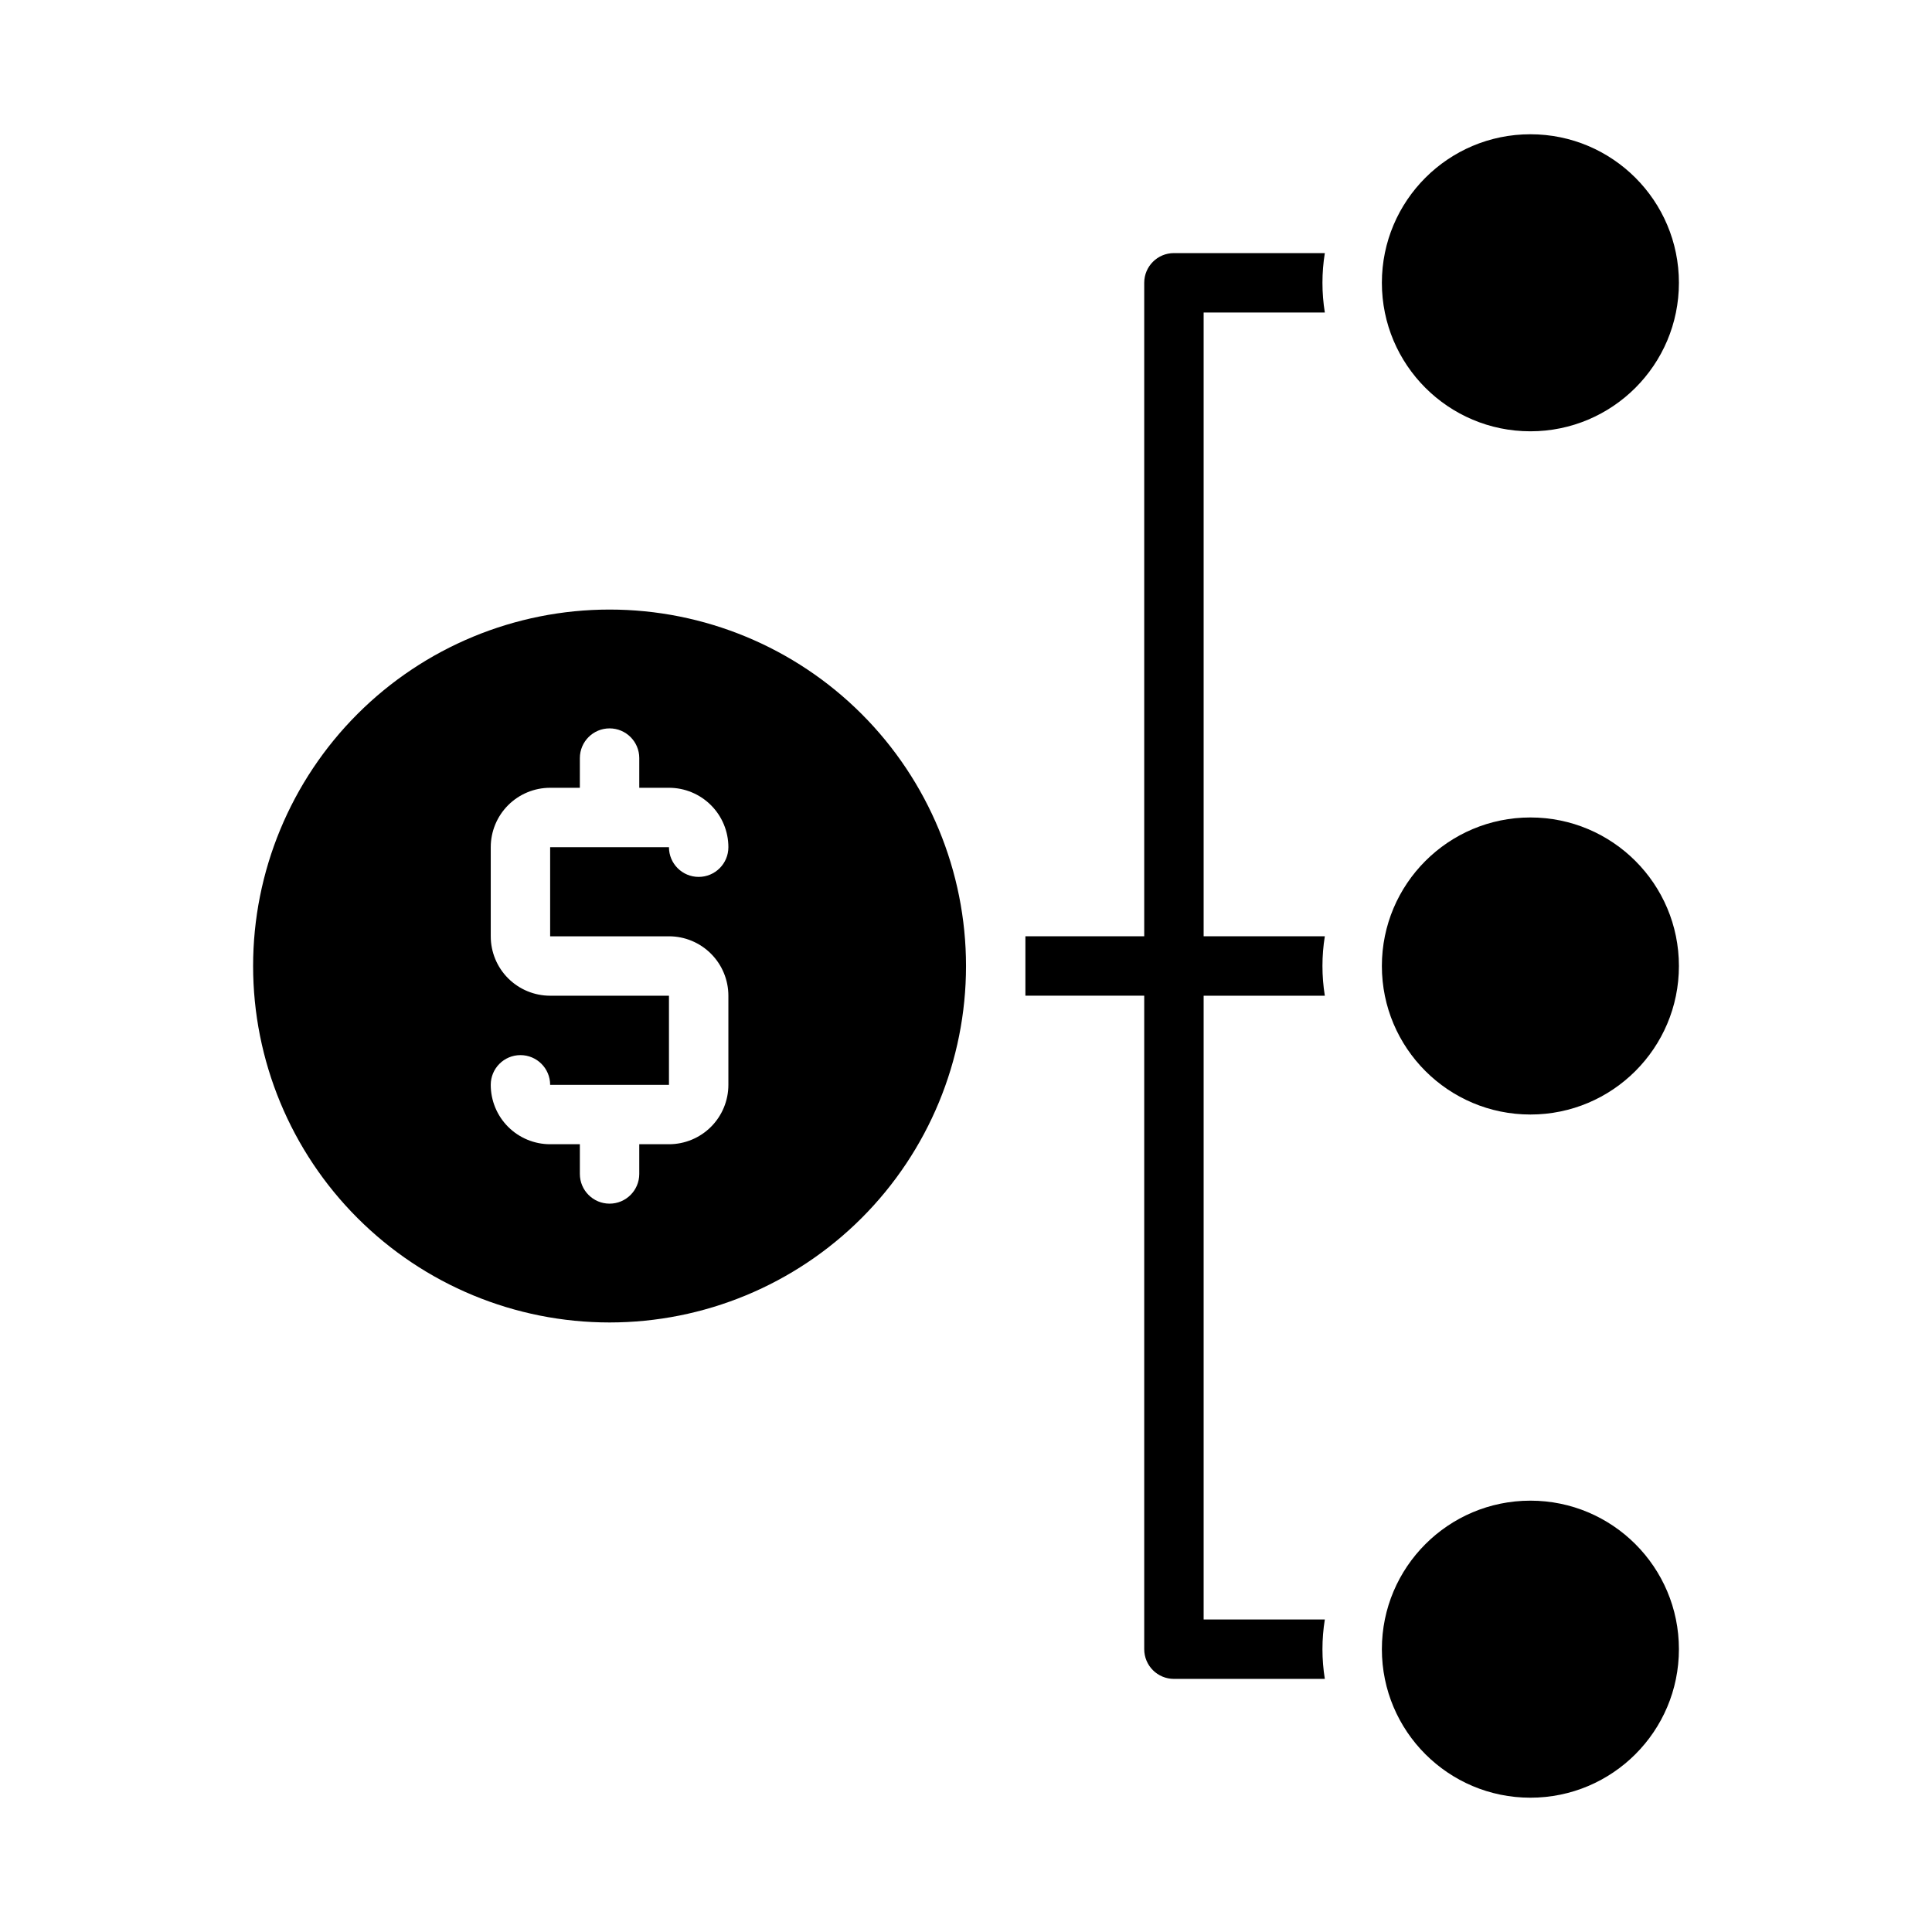
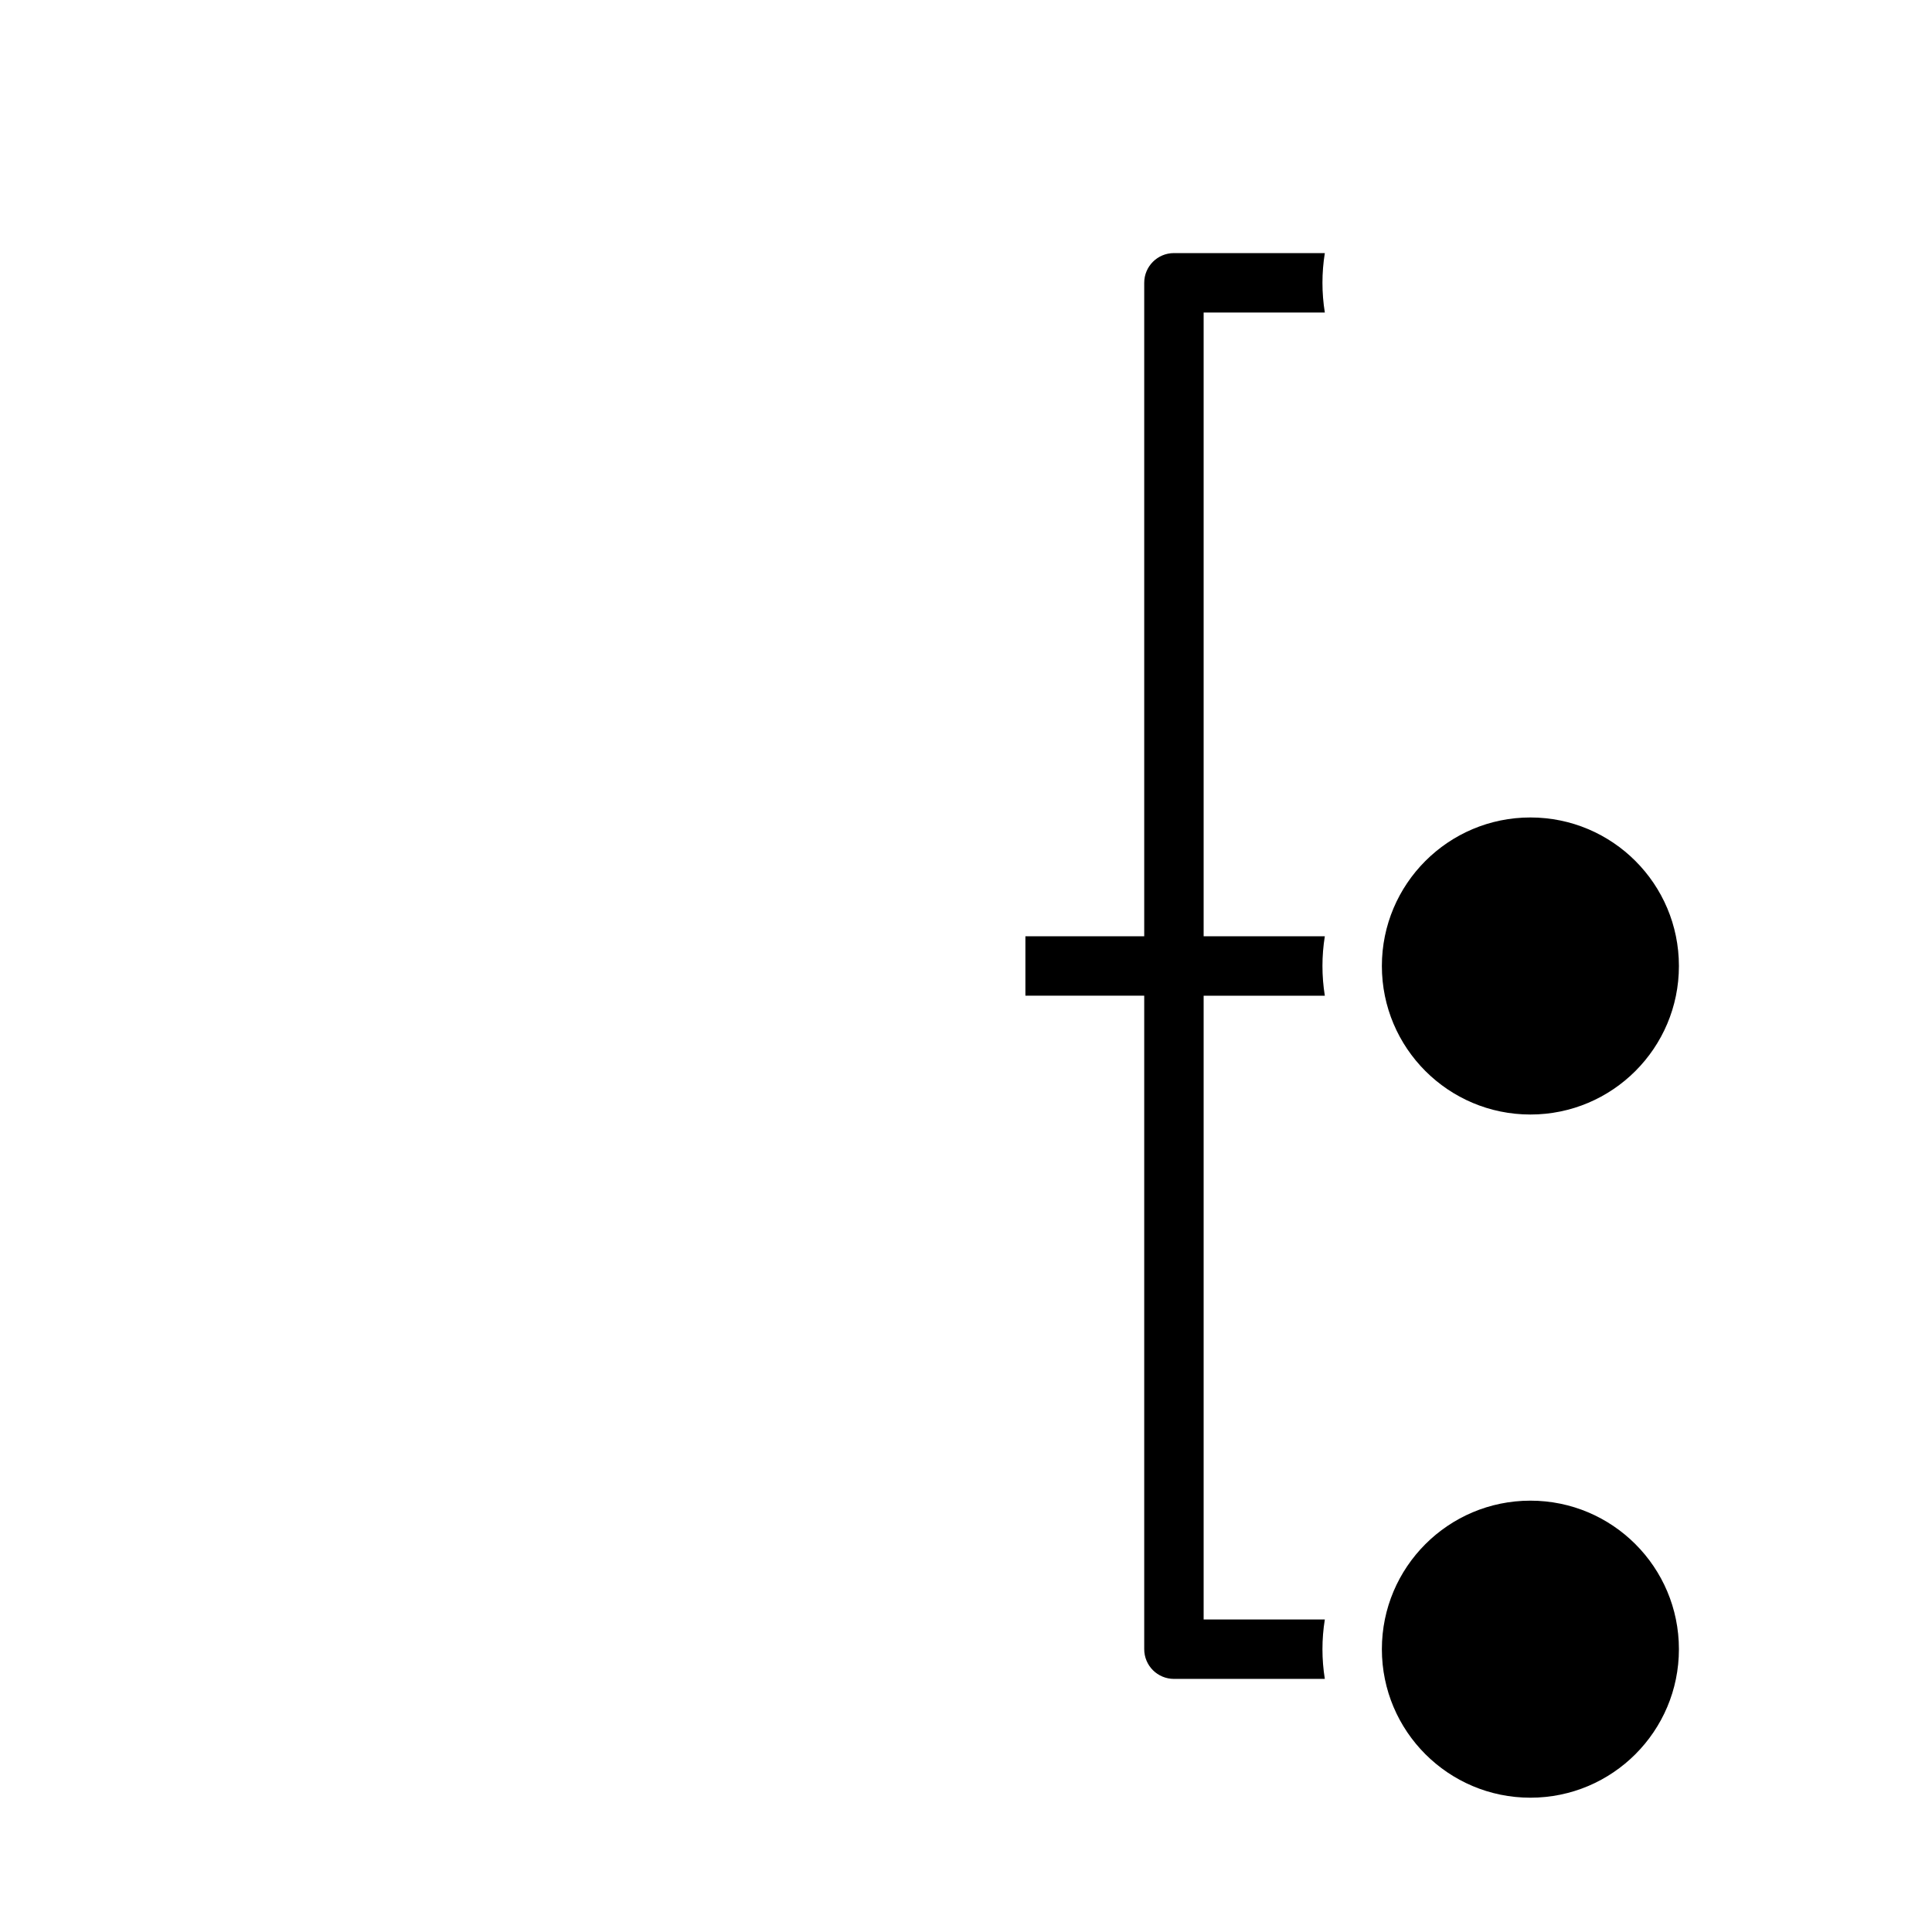
<svg xmlns="http://www.w3.org/2000/svg" fill="#000000" width="800px" height="800px" version="1.1" viewBox="144 144 512 512">
  <g>
    <path d="m588.93 581.05c0 21.738-17.621 39.359-39.359 39.359-21.738 0-39.359-17.621-39.359-39.359 0-21.738 17.621-39.359 39.359-39.359 21.738 0 39.359 17.621 39.359 39.359" />
    <path d="m588.93 400c0 21.738-17.621 39.359-39.359 39.359-21.738 0-39.359-17.621-39.359-39.359s17.621-39.363 39.359-39.363c21.738 0 39.359 17.625 39.359 39.363" />
-     <path d="m588.93 218.94c0 21.738-17.621 39.359-39.359 39.359-21.738 0-39.359-17.621-39.359-39.359 0-21.738 17.621-39.359 39.359-39.359 21.738 0 39.359 17.621 39.359 39.359" />
-     <path d="m305.54 305.54c-25.055 0-49.082 9.953-66.797 27.668-17.715 17.715-27.668 41.742-27.668 66.797 0 25.051 9.953 49.078 27.668 66.793 17.715 17.719 41.742 27.668 66.797 27.668 25.051 0 49.078-9.949 66.797-27.668 17.715-17.715 27.668-41.742 27.668-66.793 0-25.055-9.953-49.082-27.668-66.797-17.719-17.715-41.746-27.668-66.797-27.668zm0 62.977h-15.746v23.617h31.488v-0.004c4.176 0 8.18 1.66 11.133 4.613s4.613 6.957 4.613 11.133v23.617c0 4.176-1.66 8.18-4.613 11.133-2.953 2.949-6.957 4.609-11.133 4.609h-7.871v7.871c0 4.348-3.523 7.875-7.871 7.875s-7.871-3.527-7.871-7.875v-7.871h-7.875c-4.176 0-8.18-1.66-11.133-4.609-2.953-2.953-4.609-6.957-4.609-11.133 0-4.348 3.523-7.875 7.871-7.875 4.348 0 7.871 3.527 7.871 7.875h31.488v-23.617h-31.488c-4.176 0-8.18-1.66-11.133-4.613-2.953-2.953-4.609-6.957-4.609-11.133v-23.613c0-4.176 1.656-8.18 4.609-11.133s6.957-4.613 11.133-4.613h7.871l0.004-7.871c0-4.348 3.523-7.871 7.871-7.871s7.871 3.523 7.871 7.871v7.871h7.871c4.176 0 8.18 1.66 11.133 4.613s4.613 6.957 4.613 11.133c0 4.348-3.527 7.871-7.875 7.871-4.348 0-7.871-3.523-7.871-7.871z" />
    <path d="m447.23 218.94v173.18h-31.488v7.871 7.871h31.488v173.19c0 2.09 0.828 4.09 2.305 5.566 1.477 1.477 3.481 2.305 5.566 2.305h39.992c-0.84-5.215-0.84-10.527 0-15.742h-32.117v-165.31h32.117c-0.84-5.215-0.84-10.531 0-15.746h-32.117v-165.31h32.117c-0.84-5.215-0.84-10.527 0-15.742h-39.992c-4.348 0-7.871 3.523-7.871 7.871z" />
  </g>
</svg>